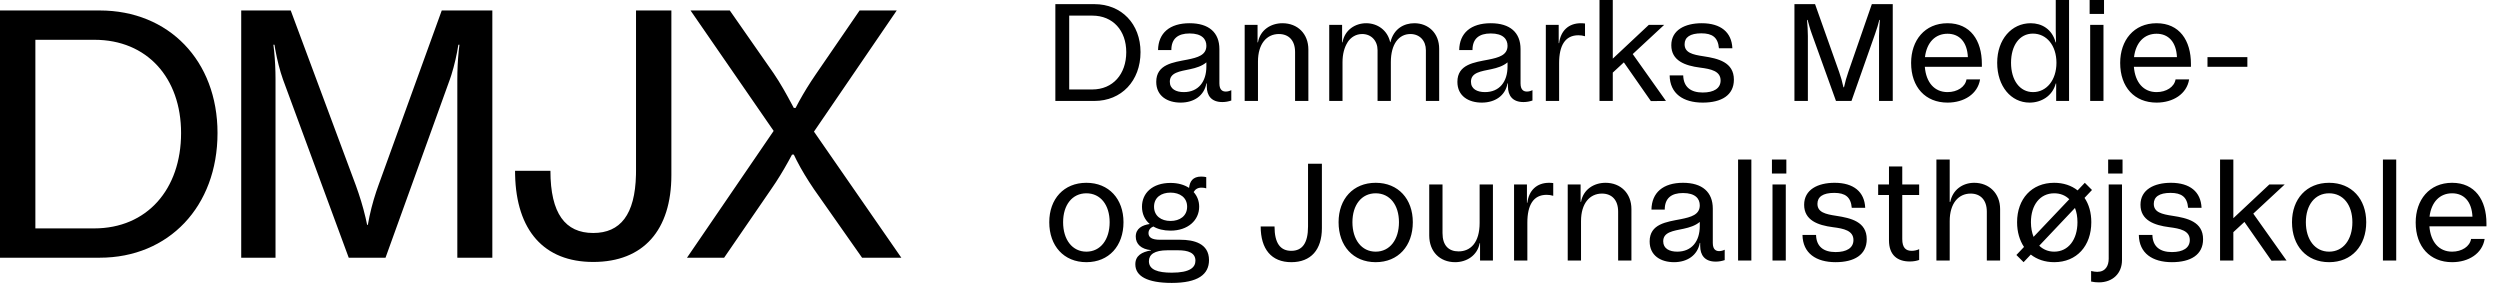
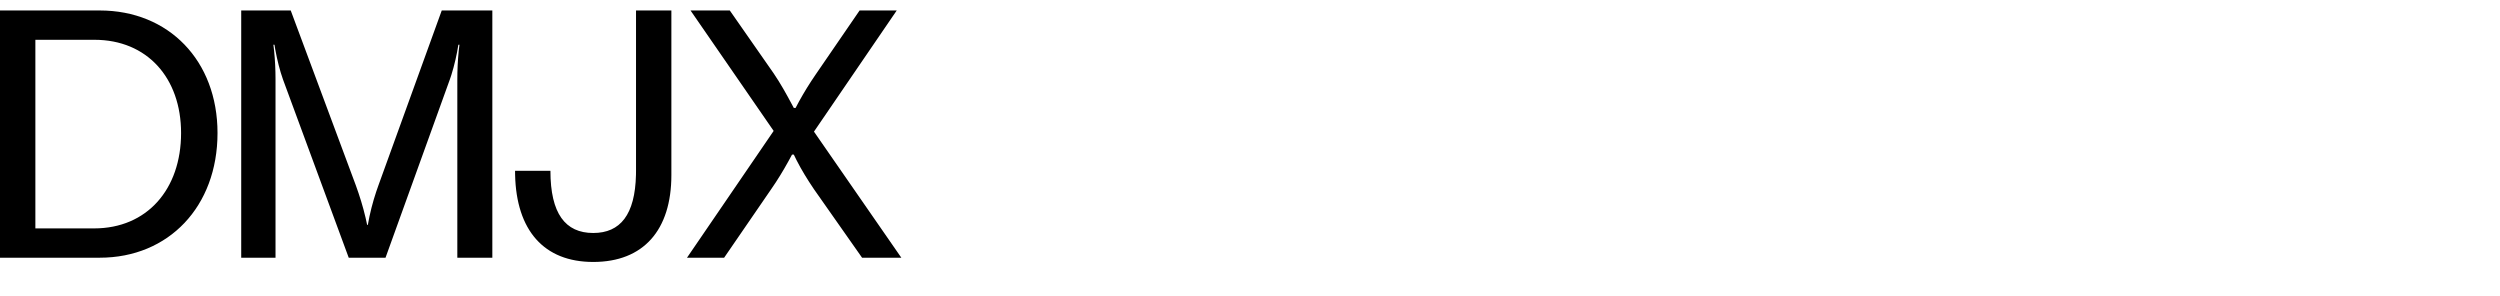
<svg xmlns="http://www.w3.org/2000/svg" width="169px" height="20px" viewBox="0 0 169 20" version="1.1">
  <title>DMJX logo</title>
  <desc>Danmarks Medieog Journalisthøjskole</desc>
  <g id="logo" transform="translate(0, 0.708)">
    <path d="M45.385,0 L45.385,11.126 C45.385,14.851 43.497,17 40.102,17 C36.762,17 34.905,14.859 34.821,11.11 L34.818,10.84 L37.209,10.84 C37.209,13.729 38.213,15.042 40.102,15.042 C41.931,15.042 42.931,13.81 42.992,11.106 L42.995,10.84 L42.995,0 L45.385,0 Z M49.334,2.68419637e-05 L52.299,4.25 C52.77,4.946 53.154,5.642 53.494,6.277 L53.662,6.59 L53.781,6.59 C54.087,5.998 54.439,5.39 54.837,4.78 L55.144,4.322 L58.109,2.68419637e-05 L60.619,2.68419637e-05 L55.024,8.19 L60.93,16.713 L58.276,16.713 L55.024,12.082 C54.566,11.405 54.174,10.762 53.849,10.124 L53.662,9.742 L53.542,9.742 C53.217,10.353 52.861,10.979 52.45,11.609 L52.131,12.082 L48.951,16.713 L46.441,16.713 L52.299,8.142 L46.68,2.68419637e-05 L49.334,2.68419637e-05 Z M19.653,8.94732144e-06 L24.053,11.819 C24.312,12.535 24.537,13.251 24.716,14.023 L24.818,14.493 L24.866,14.493 C25.005,13.697 25.194,12.968 25.433,12.249 L25.583,11.819 L29.862,8.94732144e-06 L33.282,8.94732144e-06 L33.282,16.713 L30.915,16.713 L30.915,4.656 C30.915,4.026 30.945,3.38 31.006,2.768 L31.058,2.316 L30.986,2.316 C30.884,2.971 30.711,3.731 30.513,4.356 L30.412,4.656 L26.061,16.713 L23.574,16.713 L19.127,4.656 C18.922,4.083 18.735,3.334 18.61,2.651 L18.554,2.316 L18.482,2.316 C18.558,2.908 18.604,3.531 18.619,4.16 L18.625,4.632 L18.625,16.713 L16.306,16.713 L16.306,8.94732144e-06 L19.653,8.94732144e-06 Z M6.742,8.94732144e-06 C11.405,8.94732144e-06 14.704,3.391 14.704,8.285 C14.704,13.251 11.405,16.713 6.742,16.713 L6.742,16.713 L5.64468369e-13,16.713 L5.64468369e-13,8.94732144e-06 Z M6.384,1.982 L2.391,1.982 L2.391,14.732 L6.36,14.732 C9.946,14.732 12.241,12.081 12.241,8.285 C12.241,4.56 9.946,1.982 6.384,1.982 L6.384,1.982 Z" />
  </g>
  <g id="logoHover">
-     <path d="M73.982,0.28 C75.807,0.28 77.099,1.608 77.099,3.524 C77.099,5.469 75.807,6.824 73.982,6.824 L71.342,6.824 L71.342,0.28 L73.982,0.28 Z M73.832,6.048 C75.236,6.048 76.135,5.011 76.135,3.524 C76.135,2.066 75.236,1.056 73.842,1.056 L72.278,1.056 L72.278,6.048 L73.832,6.048 Z M82.862,6.189 C82.993,6.189 83.124,6.151 83.236,6.095 L83.236,6.796 C83.039,6.862 82.843,6.899 82.628,6.899 C81.897,6.899 81.579,6.469 81.579,5.843 L81.579,5.637 L81.551,5.637 C81.401,6.469 80.709,6.936 79.81,6.936 C78.921,6.936 78.162,6.497 78.162,5.534 C78.162,4.347 79.304,4.216 80.269,4.029 C80.961,3.889 81.551,3.73 81.551,3.094 C81.551,2.646 81.251,2.262 80.418,2.262 C79.632,2.262 79.183,2.608 79.183,3.384 L78.284,3.384 C78.303,2.234 79.07,1.57 80.418,1.57 C81.72,1.57 82.431,2.197 82.431,3.319 L82.431,5.637 C82.431,6.104 82.665,6.189 82.862,6.189 Z M80.025,6.226 C81.008,6.226 81.551,5.525 81.551,4.496 L81.551,4.216 C81.251,4.468 80.858,4.59 80.465,4.674 C79.754,4.824 79.08,4.898 79.08,5.525 C79.08,6.02 79.501,6.226 80.025,6.226 Z M86.696,1.57 C87.716,1.57 88.446,2.281 88.446,3.347 L88.446,6.824 L87.547,6.824 L87.547,3.515 C87.547,2.72 87.107,2.3 86.452,2.3 C85.628,2.3 85.039,2.963 85.039,4.16 L85.039,6.824 L84.14,6.824 L84.14,1.683 L85.011,1.683 L85.011,2.861 L85.039,2.861 C85.188,2.029 85.9,1.57 86.696,1.57 Z M95.613,1.57 C96.549,1.57 97.288,2.234 97.288,3.3 L97.288,6.824 L96.39,6.824 L96.39,3.393 C96.39,2.758 95.978,2.3 95.341,2.3 C94.555,2.3 94.021,2.991 94.021,4.197 L94.021,6.824 L93.123,6.824 L93.123,3.393 C93.123,2.758 92.701,2.3 92.084,2.3 C91.672,2.3 91.325,2.505 91.091,2.861 L91.101,2.861 L91.091,2.87 C90.876,3.206 90.754,3.664 90.754,4.197 L90.754,6.824 L89.856,6.824 L89.856,1.683 L90.726,1.683 L90.726,2.861 L90.754,2.861 C90.904,2.01 91.625,1.57 92.355,1.57 C93.123,1.57 93.797,2.047 93.974,2.851 L93.993,2.851 C94.218,1.935 94.911,1.57 95.613,1.57 Z M103.219,6.189 C103.35,6.189 103.481,6.151 103.594,6.095 L103.594,6.796 C103.397,6.862 103.2,6.899 102.985,6.899 C102.255,6.899 101.937,6.469 101.937,5.843 L101.937,5.637 L101.909,5.637 C101.759,6.469 101.066,6.936 100.168,6.936 C99.278,6.936 98.52,6.497 98.52,5.534 C98.52,4.347 99.662,4.216 100.626,4.029 C101.319,3.889 101.909,3.73 101.909,3.094 C101.909,2.646 101.609,2.262 100.776,2.262 C99.99,2.262 99.54,2.608 99.54,3.384 L98.642,3.384 C98.66,2.234 99.428,1.57 100.776,1.57 C102.077,1.57 102.789,2.197 102.789,3.319 L102.789,5.637 C102.789,6.104 103.023,6.189 103.219,6.189 Z M100.383,6.226 C101.366,6.226 101.909,5.525 101.909,4.496 L101.909,4.216 C101.609,4.468 101.216,4.59 100.823,4.674 C100.111,4.824 99.437,4.898 99.437,5.525 C99.437,6.02 99.859,6.226 100.383,6.226 Z M106.866,1.57 C106.978,1.57 107.072,1.58 107.147,1.589 L107.147,2.449 C106.997,2.402 106.847,2.384 106.698,2.384 C105.799,2.384 105.396,3.085 105.396,4.263 L105.396,6.824 L104.498,6.824 L104.498,1.683 L105.368,1.683 L105.368,2.917 L105.396,2.917 C105.499,2.085 106.033,1.57 106.866,1.57 Z M111.599,6.834 L109.773,4.216 L109.024,4.908 L109.024,6.824 L108.126,6.824 L108.126,0 L109.024,0 L109.024,3.964 L111.458,1.683 L112.497,1.683 L110.372,3.655 L112.619,6.824 L111.599,6.834 Z M113.785,5.095 C113.804,5.88 114.291,6.254 115.105,6.254 C115.854,6.254 116.313,5.974 116.313,5.441 C116.313,4.805 115.667,4.665 114.927,4.571 C113.907,4.44 112.98,4.104 112.98,3.057 C112.98,2.029 113.907,1.57 115.04,1.57 C116.322,1.57 117.062,2.178 117.108,3.263 L116.2,3.263 C116.135,2.524 115.751,2.253 115.012,2.253 C114.244,2.253 113.879,2.524 113.879,2.991 C113.879,3.562 114.412,3.693 115.161,3.805 C116.135,3.954 117.211,4.197 117.211,5.385 C117.211,6.441 116.369,6.936 115.105,6.936 C113.795,6.936 112.887,6.338 112.868,5.095 L113.785,5.095 Z M126.536,0.28 L127.95,0.28 L127.95,6.824 L127.023,6.824 L127.023,2.431 C127.023,2.066 127.051,1.673 127.079,1.346 L127.042,1.346 C126.976,1.617 126.883,1.935 126.752,2.3 L125.16,6.824 L124.112,6.824 L122.483,2.3 C122.352,1.944 122.268,1.617 122.193,1.346 L122.155,1.346 C122.183,1.673 122.212,2.066 122.212,2.431 L122.212,6.824 L121.304,6.824 L121.304,0.28 L122.698,0.28 L124.327,4.87 C124.44,5.188 124.533,5.515 124.617,5.899 L124.655,5.899 C124.739,5.515 124.833,5.188 124.945,4.87 L126.536,0.28 Z M133.974,4.319 L133.974,4.515 L130.118,4.515 C130.202,5.581 130.773,6.226 131.653,6.226 C132.308,6.226 132.851,5.88 132.935,5.366 L133.853,5.366 C133.694,6.357 132.767,6.936 131.653,6.936 C130.164,6.936 129.191,5.899 129.191,4.253 C129.191,2.73 130.108,1.57 131.653,1.57 C133.197,1.57 133.974,2.73 133.974,4.319 Z M131.653,2.281 C130.829,2.281 130.249,2.861 130.127,3.861 L133.029,3.861 C132.982,2.833 132.449,2.281 131.653,2.281 Z M138.969,0 L139.868,0 L139.868,6.824 L138.997,6.824 L138.997,5.646 L138.969,5.646 C138.745,6.497 137.986,6.936 137.2,6.936 C135.946,6.936 135.01,5.833 135.01,4.244 C135.01,2.664 135.983,1.57 137.275,1.57 C138.024,1.57 138.716,1.963 138.96,2.861 L138.988,2.861 L138.969,2.066 L138.969,0 Z M137.434,6.226 C138.342,6.226 139.016,5.422 139.016,4.244 C139.016,3.076 138.351,2.272 137.425,2.272 C136.517,2.272 135.946,3.076 135.946,4.244 C135.946,5.422 136.535,6.226 137.434,6.226 Z M141.259,0 L142.232,0 L142.232,0.944 L141.259,0.944 L141.259,0 Z M141.296,1.683 L142.195,1.683 L142.195,6.824 L141.296,6.824 L141.296,1.683 Z M148.107,4.319 L148.107,4.515 L144.25,4.515 C144.335,5.581 144.906,6.226 145.785,6.226 C146.441,6.226 146.984,5.88 147.068,5.366 L147.985,5.366 C147.826,6.357 146.899,6.936 145.785,6.936 C144.297,6.936 143.324,5.899 143.324,4.253 C143.324,2.73 144.241,1.57 145.785,1.57 C147.33,1.57 148.107,2.73 148.107,4.319 Z M145.785,2.281 C144.962,2.281 144.381,2.861 144.26,3.861 L147.162,3.861 C147.115,2.833 146.581,2.281 145.785,2.281 Z M149.226,3.861 L151.922,3.861 L151.922,4.515 L149.226,4.515 L149.226,3.861 Z M73.439,17.723 C71.913,17.723 70.93,16.62 70.93,15.021 C70.93,13.451 71.913,12.357 73.439,12.357 C74.965,12.357 75.948,13.451 75.948,15.021 C75.948,16.62 74.965,17.723 73.439,17.723 Z M73.439,17.012 C74.394,17.012 75.012,16.199 75.012,15.021 C75.012,13.853 74.394,13.067 73.439,13.067 C72.484,13.067 71.866,13.853 71.866,15.021 C71.866,16.199 72.484,17.012 73.439,17.012 Z M79.791,16.208 C80.68,16.208 81.729,16.442 81.729,17.583 C81.729,18.545 80.989,19.125 79.211,19.125 C77.535,19.125 76.758,18.658 76.749,17.882 C76.739,17.283 77.189,17.031 77.807,16.928 L77.807,16.909 C77.142,16.844 76.777,16.498 76.777,15.993 C76.777,15.442 77.217,15.217 77.722,15.143 C77.376,14.853 77.198,14.442 77.198,13.974 C77.198,13.058 77.9,12.366 79.127,12.366 C79.632,12.366 80.053,12.488 80.381,12.703 C80.428,12.273 80.624,11.936 81.205,11.936 C81.345,11.936 81.457,11.955 81.542,11.974 L81.542,12.731 C81.457,12.703 81.345,12.684 81.233,12.684 C80.971,12.684 80.802,12.787 80.69,12.983 C80.933,13.254 81.064,13.591 81.064,13.974 C81.064,14.89 80.306,15.591 79.127,15.591 C78.658,15.591 78.265,15.489 77.966,15.311 C77.788,15.386 77.638,15.526 77.638,15.76 C77.638,16.04 77.853,16.208 78.424,16.208 L79.791,16.208 Z M79.127,13.021 C78.499,13.021 78.013,13.348 78.013,13.974 C78.013,14.6 78.499,14.937 79.127,14.937 C79.754,14.937 80.25,14.6 80.25,13.974 C80.25,13.348 79.754,13.021 79.127,13.021 Z M79.211,18.433 C80.456,18.433 80.811,18.069 80.811,17.62 C80.811,17.087 80.315,16.919 79.641,16.919 L78.921,16.919 C78.031,16.919 77.666,17.209 77.666,17.657 C77.666,18.237 78.275,18.433 79.211,18.433 Z M86.158,15.311 C86.158,16.442 86.551,16.956 87.291,16.956 C88.03,16.956 88.423,16.442 88.423,15.311 L88.423,11.067 L89.36,11.067 L89.36,15.423 C89.36,16.881 88.62,17.723 87.291,17.723 C85.952,17.723 85.222,16.844 85.222,15.311 L86.158,15.311 Z M92.997,17.723 C91.471,17.723 90.488,16.62 90.488,15.021 C90.488,13.451 91.471,12.357 92.997,12.357 C94.523,12.357 95.506,13.451 95.506,15.021 C95.506,16.62 94.523,17.723 92.997,17.723 Z M92.997,17.012 C93.952,17.012 94.57,16.199 94.57,15.021 C94.57,13.853 93.952,13.067 92.997,13.067 C92.042,13.067 91.424,13.853 91.424,15.021 C91.424,16.199 92.042,17.012 92.997,17.012 Z M100.023,12.469 L100.922,12.469 L100.922,17.611 L100.051,17.611 L100.051,16.442 L100.023,16.442 C99.873,17.265 99.153,17.723 98.366,17.723 C97.337,17.723 96.616,17.012 96.616,15.919 L96.616,12.469 L97.514,12.469 L97.514,15.76 C97.514,16.592 97.926,16.994 98.6,16.994 C99.405,16.994 100.023,16.405 100.023,15.068 L100.023,12.469 Z M104.718,12.357 C104.831,12.357 104.924,12.366 104.999,12.376 L104.999,13.236 C104.849,13.189 104.7,13.17 104.55,13.17 C103.651,13.17 103.249,13.871 103.249,15.049 L103.249,17.611 L102.35,17.611 L102.35,12.469 L103.221,12.469 L103.221,13.703 L103.249,13.703 C103.352,12.871 103.885,12.357 104.718,12.357 Z M108.534,12.357 C109.554,12.357 110.284,13.067 110.284,14.133 L110.284,17.611 L109.386,17.611 L109.386,14.301 C109.386,13.507 108.946,13.086 108.29,13.086 C107.467,13.086 106.877,13.75 106.877,14.946 L106.877,17.611 L105.978,17.611 L105.978,12.469 L106.849,12.469 L106.849,13.647 L106.877,13.647 C107.027,12.815 107.738,12.357 108.534,12.357 Z M116.215,16.975 C116.346,16.975 116.477,16.938 116.59,16.881 L116.59,17.583 C116.393,17.648 116.196,17.685 115.981,17.685 C115.251,17.685 114.933,17.255 114.933,16.629 L114.933,16.423 L114.905,16.423 C114.755,17.255 114.062,17.723 113.163,17.723 C112.274,17.723 111.516,17.283 111.516,16.321 C111.516,15.133 112.658,15.002 113.622,14.815 C114.315,14.675 114.905,14.516 114.905,13.881 C114.905,13.432 114.605,13.049 113.772,13.049 C112.986,13.049 112.536,13.395 112.536,14.17 L111.638,14.17 C111.656,13.021 112.424,12.357 113.772,12.357 C115.073,12.357 115.785,12.983 115.785,14.105 L115.785,16.423 C115.785,16.891 116.019,16.975 116.215,16.975 Z M113.379,17.012 C114.362,17.012 114.905,16.311 114.905,15.283 L114.905,15.002 C114.605,15.255 114.212,15.376 113.819,15.461 C113.107,15.61 112.433,15.685 112.433,16.311 C112.433,16.807 112.855,17.012 113.379,17.012 Z M117.494,10.786 L118.392,10.786 L118.392,17.611 L117.494,17.611 L117.494,10.786 Z M119.783,10.786 L120.757,10.786 L120.757,11.731 L119.783,11.731 L119.783,10.786 Z M119.821,12.469 L120.719,12.469 L120.719,17.611 L119.821,17.611 L119.821,12.469 Z M122.765,15.881 C122.784,16.666 123.271,17.04 124.085,17.04 C124.834,17.04 125.293,16.76 125.293,16.227 C125.293,15.591 124.647,15.451 123.907,15.358 C122.887,15.227 121.96,14.89 121.96,13.843 C121.96,12.815 122.887,12.357 124.02,12.357 C125.302,12.357 126.042,12.965 126.088,14.049 L125.18,14.049 C125.115,13.31 124.731,13.039 123.992,13.039 C123.224,13.039 122.859,13.31 122.859,13.778 C122.859,14.348 123.393,14.479 124.141,14.591 C125.115,14.741 126.191,14.984 126.191,16.171 C126.191,17.227 125.349,17.723 124.085,17.723 C122.775,17.723 121.867,17.124 121.848,15.881 L122.765,15.881 Z M129.735,13.18 L128.593,13.18 L128.593,16.162 C128.593,16.751 128.837,16.956 129.23,16.956 C129.398,16.956 129.576,16.919 129.735,16.844 L129.735,17.573 C129.576,17.629 129.37,17.676 129.099,17.676 C128.266,17.676 127.695,17.246 127.695,16.246 L127.695,13.18 L126.964,13.18 L126.964,12.469 L127.695,12.469 L127.695,11.254 L128.593,11.254 L128.593,12.469 L129.735,12.469 L129.735,13.18 Z M133.457,12.357 C134.459,12.357 135.208,13.067 135.208,14.133 L135.208,17.611 L134.309,17.611 L134.309,14.311 C134.309,13.507 133.869,13.086 133.214,13.086 C132.39,13.086 131.8,13.75 131.8,14.946 L131.8,17.611 L130.901,17.611 L130.901,10.786 L131.8,10.786 L131.8,13.647 L131.838,13.647 C131.997,12.843 132.661,12.357 133.457,12.357 Z M141.419,12.843 L140.914,13.376 C141.213,13.815 141.372,14.376 141.372,15.021 C141.372,16.62 140.39,17.723 138.864,17.723 C138.237,17.723 137.703,17.536 137.282,17.209 L136.795,17.723 L136.308,17.237 L136.823,16.694 C136.523,16.246 136.355,15.676 136.355,15.021 C136.355,13.451 137.338,12.357 138.864,12.357 C139.491,12.357 140.034,12.544 140.446,12.871 L140.933,12.357 L141.419,12.843 Z M137.291,15.021 C137.291,15.395 137.357,15.732 137.469,16.012 L139.884,13.469 C139.622,13.208 139.276,13.067 138.864,13.067 C137.909,13.067 137.291,13.853 137.291,15.021 Z M140.436,15.021 C140.436,14.657 140.38,14.339 140.268,14.058 L137.853,16.61 C138.115,16.863 138.461,17.012 138.864,17.012 C139.819,17.012 140.436,16.199 140.436,15.021 Z M142.511,10.786 L143.484,10.786 L143.484,11.731 L142.511,11.731 L142.511,10.786 Z M143.447,12.469 L143.447,17.583 C143.447,18.48 142.819,19.088 141.883,19.088 C141.706,19.088 141.528,19.069 141.359,19.032 L141.359,18.321 C141.537,18.358 141.659,18.377 141.771,18.377 C142.333,18.377 142.548,17.966 142.548,17.489 L142.548,12.469 L143.447,12.469 Z M145.502,15.881 C145.521,16.666 146.008,17.04 146.822,17.04 C147.571,17.04 148.03,16.76 148.03,16.227 C148.03,15.591 147.384,15.451 146.644,15.358 C145.624,15.227 144.697,14.89 144.697,13.843 C144.697,12.815 145.624,12.357 146.756,12.357 C148.039,12.357 148.778,12.965 148.825,14.049 L147.917,14.049 C147.852,13.31 147.468,13.039 146.728,13.039 C145.961,13.039 145.596,13.31 145.596,13.778 C145.596,14.348 146.129,14.479 146.878,14.591 C147.852,14.741 148.928,14.984 148.928,16.171 C148.928,17.227 148.086,17.723 146.822,17.723 C145.511,17.723 144.603,17.124 144.585,15.881 L145.502,15.881 Z M153.549,17.62 L151.723,15.002 L150.974,15.694 L150.974,17.611 L150.076,17.611 L150.076,10.786 L150.974,10.786 L150.974,14.75 L153.408,12.469 L154.447,12.469 L152.322,14.442 L154.569,17.611 L153.549,17.62 Z M157.448,17.723 C155.922,17.723 154.939,16.62 154.939,15.021 C154.939,13.451 155.922,12.357 157.448,12.357 C158.974,12.357 159.957,13.451 159.957,15.021 C159.957,16.62 158.974,17.723 157.448,17.723 Z M157.448,17.012 C158.403,17.012 159.021,16.199 159.021,15.021 C159.021,13.853 158.403,13.067 157.448,13.067 C156.493,13.067 155.876,13.853 155.876,15.021 C155.876,16.199 156.493,17.012 157.448,17.012 Z M161.086,10.786 L161.984,10.786 L161.984,17.611 L161.086,17.611 L161.086,10.786 Z M168.084,15.105 L168.084,15.302 L164.227,15.302 C164.311,16.367 164.882,17.012 165.762,17.012 C166.417,17.012 166.96,16.666 167.045,16.152 L167.962,16.152 C167.803,17.143 166.876,17.723 165.762,17.723 C164.274,17.723 163.3,16.685 163.3,15.04 C163.3,13.516 164.218,12.357 165.762,12.357 C167.307,12.357 168.084,13.516 168.084,15.105 Z M165.762,13.067 C164.938,13.067 164.358,13.647 164.236,14.647 L167.138,14.647 C167.091,13.619 166.558,13.067 165.762,13.067 Z" />
-   </g>
+     </g>
</svg>